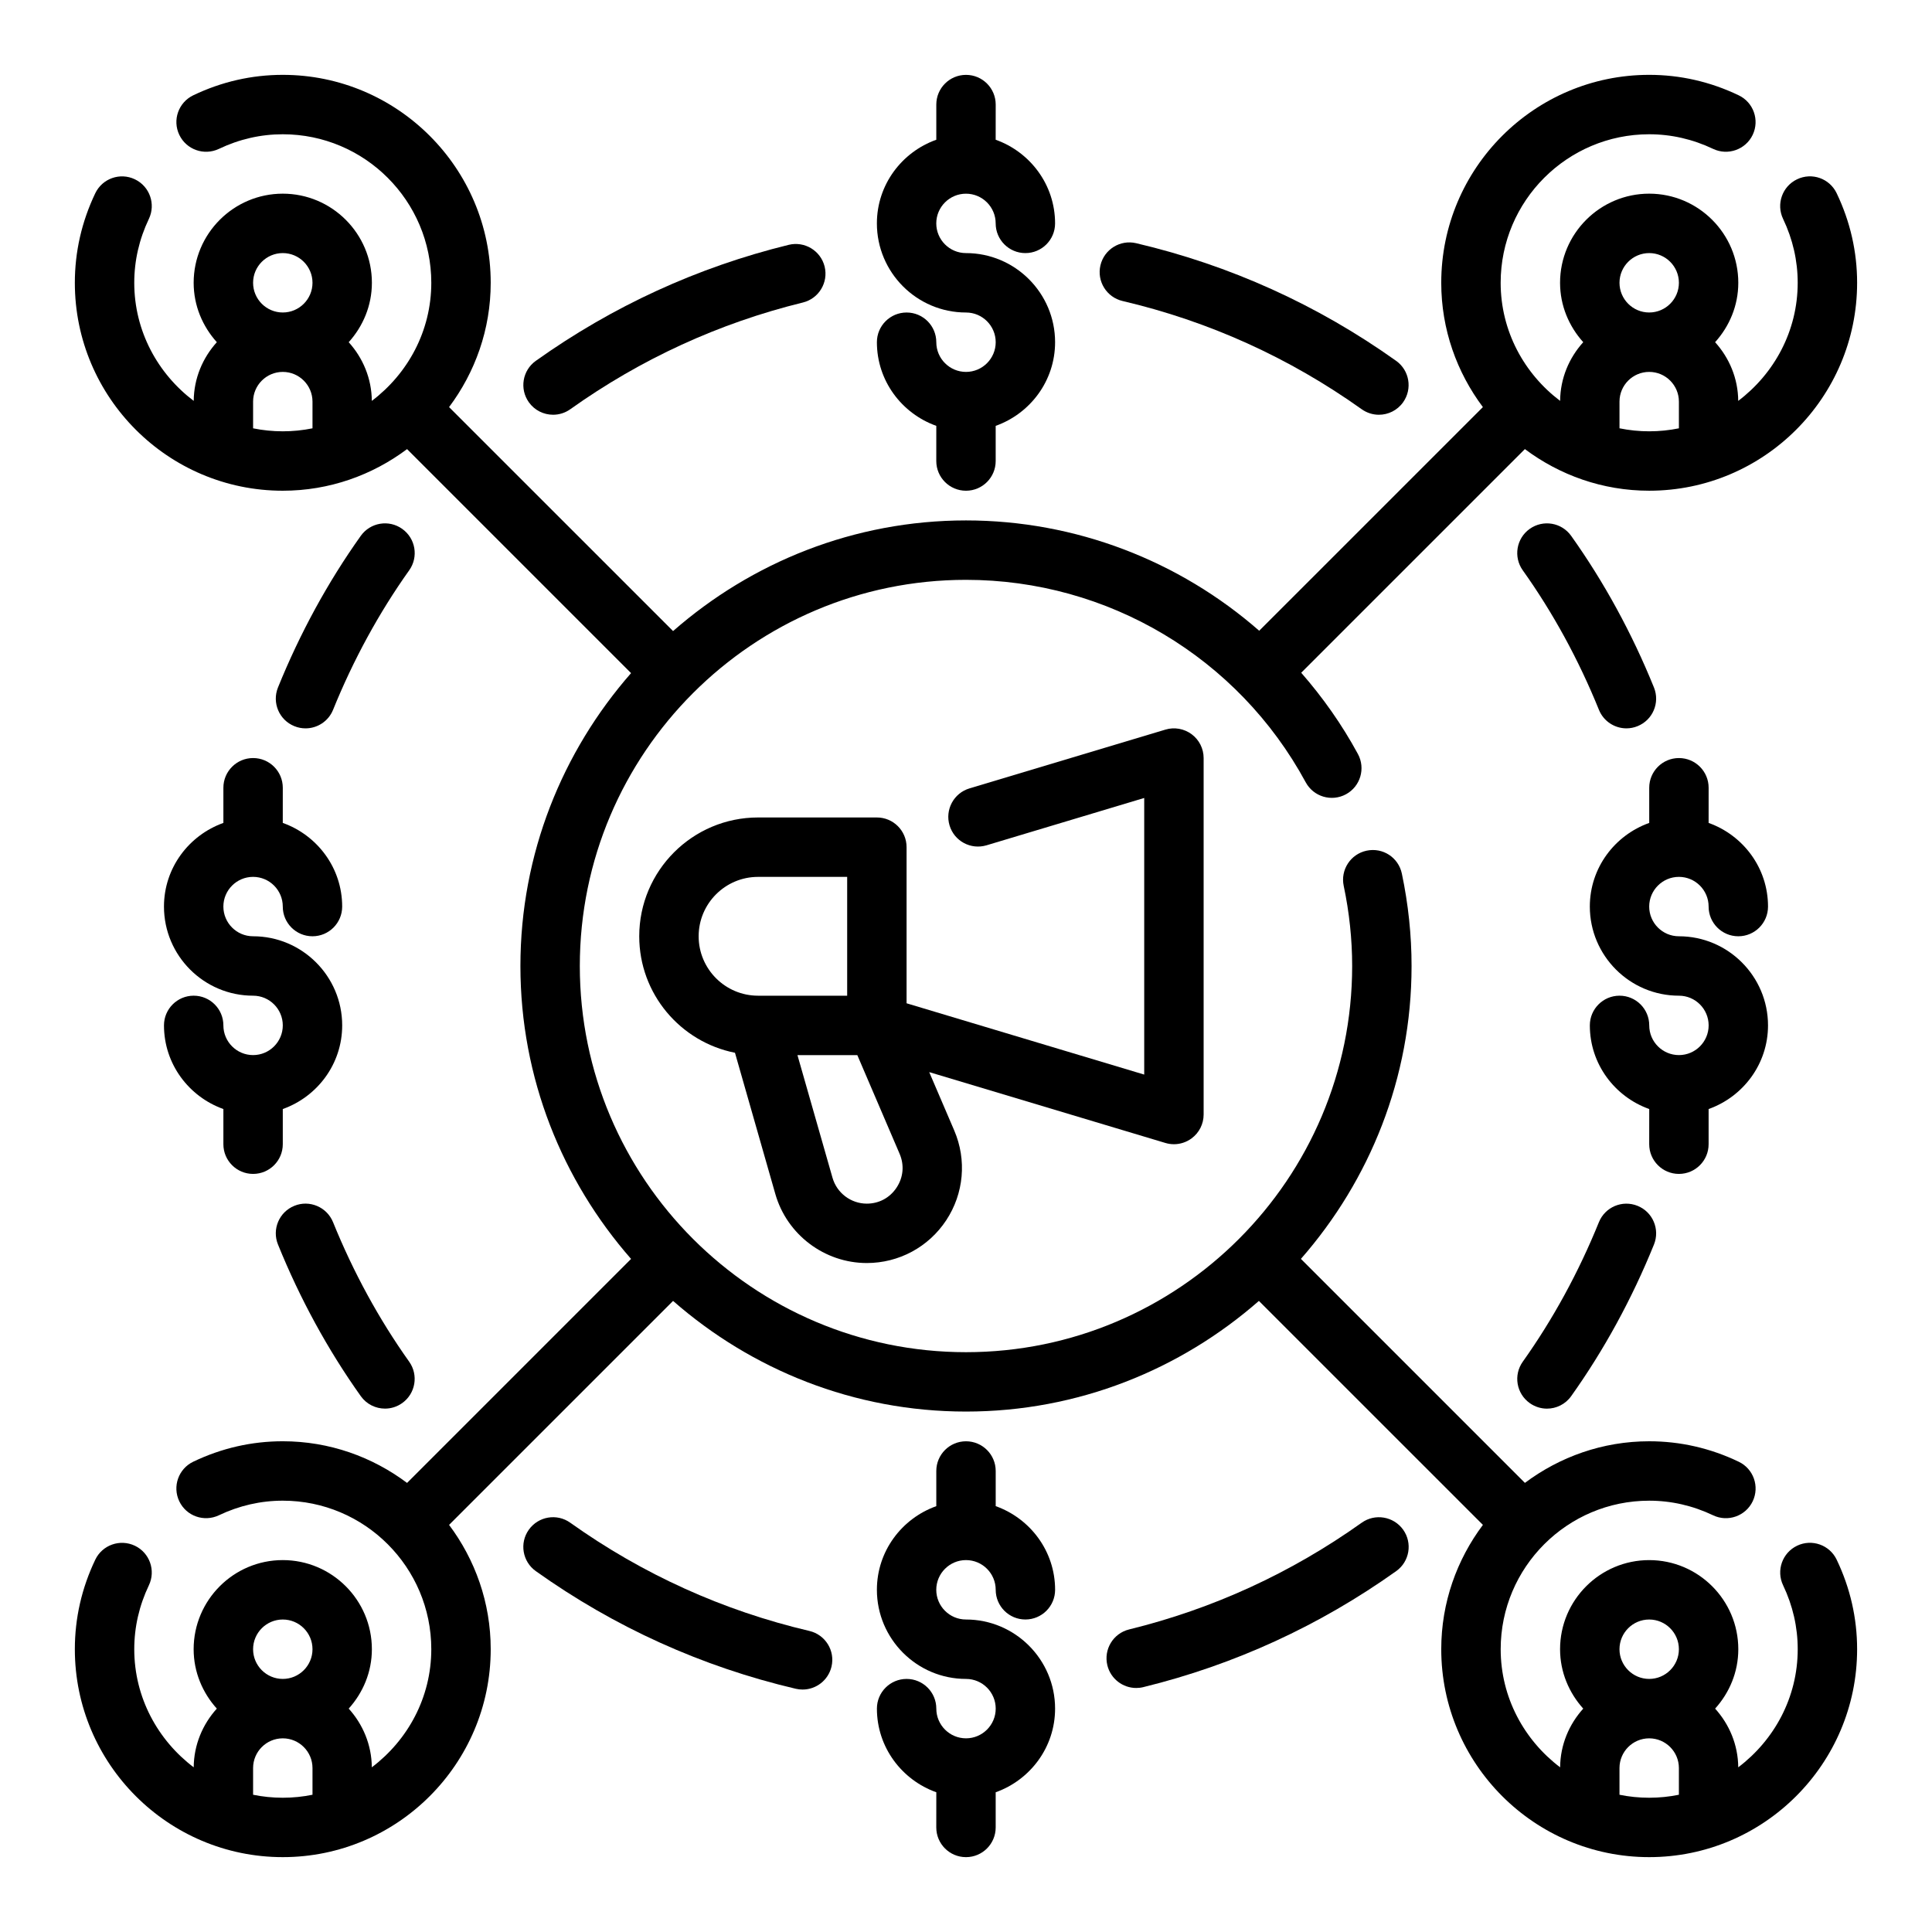
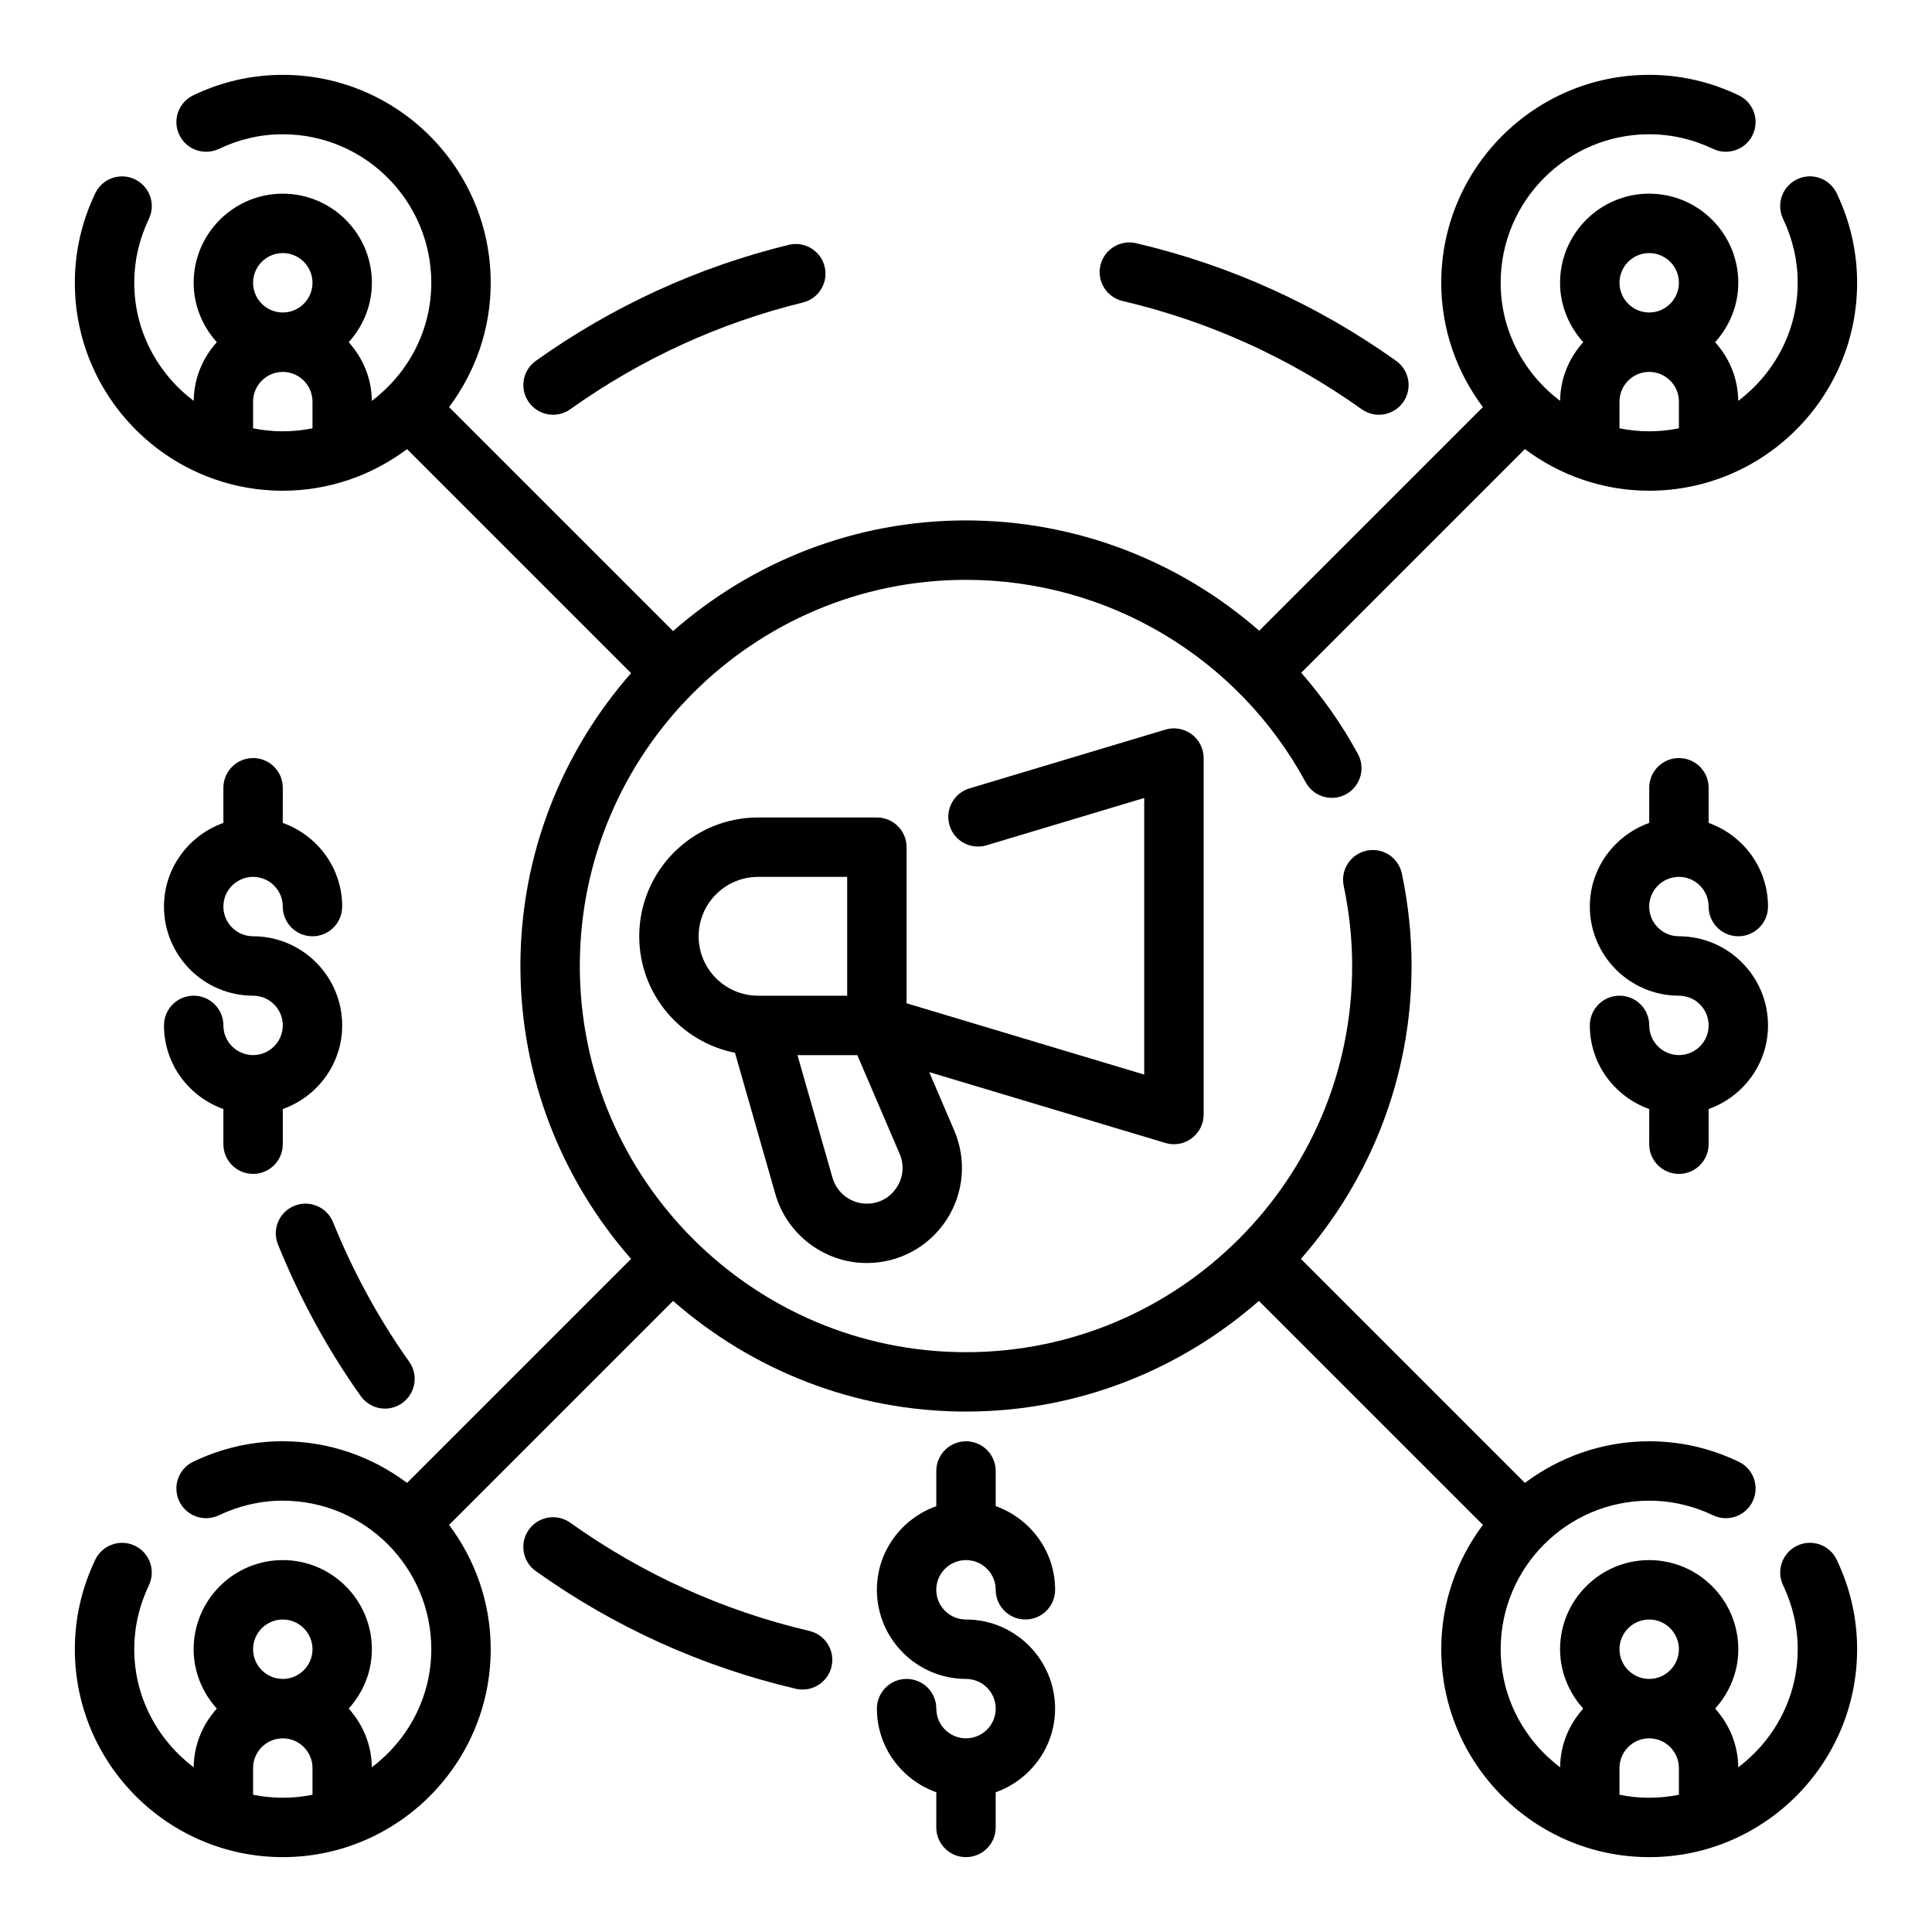
<svg xmlns="http://www.w3.org/2000/svg" fill="#000000" width="800px" height="800px" version="1.1" viewBox="144 144 512 512">
  <g>
    <path d="m620.25 553.63c-3.922 1.875-5.582 6.574-3.707 10.492 2.566 5.387 3.871 11.078 3.871 16.934 0 12.816-6.25 24.113-15.762 31.301-0.047-6-2.387-11.414-6.125-15.555 3.777-4.188 6.141-9.676 6.141-15.742 0-13.02-10.598-23.617-23.617-23.617s-23.617 10.598-23.617 23.617c0 6.07 2.371 11.555 6.141 15.742-3.738 4.141-6.078 9.566-6.125 15.555-9.504-7.188-15.754-18.484-15.754-31.301 0-21.703 17.656-39.359 39.359-39.359 5.848 0 11.547 1.309 16.934 3.871 3.906 1.875 8.621 0.203 10.492-3.707 1.875-3.93 0.211-8.629-3.715-10.492-7.512-3.598-15.492-5.418-23.711-5.418-12.359 0-23.734 4.141-32.938 11.027l-59.363-59.363c18.203-20.77 29.324-47.891 29.324-77.613 0-8.172-0.867-16.406-2.574-24.496-0.898-4.25-5.023-6.977-9.336-6.07-4.25 0.898-6.977 5.078-6.07 9.336 1.48 7.004 2.238 14.152 2.238 21.23 0 56.426-45.91 102.34-102.34 102.34s-102.34-45.91-102.34-102.34 45.91-102.34 102.34-102.34c37.598 0 72.102 20.562 90.031 53.656 2.07 3.824 6.848 5.242 10.668 3.172 3.816-2.07 5.242-6.848 3.164-10.676-4.242-7.824-9.32-15.004-15.027-21.531l59.277-59.27c9.207 6.891 20.582 11.031 32.941 11.031 30.379 0 55.105-24.719 55.105-55.105 0-8.219-1.82-16.199-5.414-23.719-1.875-3.938-6.566-5.598-10.5-3.707-3.926 1.875-5.578 6.574-3.703 10.5 2.566 5.379 3.871 11.07 3.871 16.926 0 12.816-6.25 24.113-15.762 31.301-0.047-6-2.387-11.414-6.125-15.555 3.773-4.188 6.144-9.676 6.144-15.746 0-13.02-10.598-23.617-23.617-23.617-13.02 0-23.617 10.598-23.617 23.617 0 6.07 2.371 11.555 6.141 15.742-3.738 4.141-6.078 9.566-6.125 15.555-9.508-7.184-15.758-18.48-15.758-31.297 0-21.703 17.656-39.359 39.359-39.359 5.848 0 11.547 1.309 16.934 3.871 3.906 1.867 8.621 0.203 10.492-3.707 1.875-3.93 0.211-8.629-3.715-10.492-7.512-3.598-15.492-5.418-23.711-5.418-30.379 0-55.105 24.719-55.105 55.105 0 12.359 4.141 23.742 11.035 32.945l-59.277 59.27c-21.18-18.531-48.621-29.238-77.707-29.238-29.727 0-56.844 11.125-77.625 29.324l-59.363-59.355c6.894-9.203 11.035-20.586 11.035-32.945 0-30.387-24.727-55.105-55.105-55.105-8.227 0-16.207 1.82-23.719 5.418-3.918 1.875-5.582 6.574-3.699 10.492 1.883 3.922 6.559 5.574 10.5 3.707 5.371-2.566 11.07-3.871 16.918-3.871 21.703 0 39.359 17.656 39.359 39.359 0 12.816-6.25 24.113-15.762 31.301-0.047-6-2.387-11.414-6.125-15.555 3.773-4.188 6.144-9.676 6.144-15.746 0-13.02-10.598-23.617-23.617-23.617-13.02 0-23.617 10.598-23.617 23.617 0 6.07 2.371 11.555 6.141 15.742-3.738 4.141-6.078 9.566-6.125 15.555-9.508-7.184-15.758-18.48-15.758-31.297 0-5.856 1.309-11.547 3.871-16.926 1.875-3.926 0.223-8.625-3.707-10.5-3.938-1.883-8.629-0.211-10.5 3.707-3.59 7.519-5.41 15.5-5.41 23.719 0 30.387 24.727 55.105 55.105 55.105 12.359 0 23.734-4.141 32.938-11.027l59.363 59.363c-18.199 20.773-29.324 47.891-29.324 77.617s11.125 56.844 29.324 77.625l-59.363 59.363c-9.203-6.898-20.578-11.039-32.938-11.039-8.227 0-16.207 1.82-23.719 5.414-3.922 1.875-5.582 6.574-3.707 10.492 1.875 3.93 6.559 5.574 10.5 3.707 5.379-2.562 11.078-3.867 16.926-3.867 21.703 0 39.359 17.656 39.359 39.359 0 12.816-6.25 24.113-15.762 31.301-0.047-6-2.387-11.414-6.125-15.555 3.777-4.188 6.141-9.676 6.141-15.742 0-13.02-10.598-23.617-23.617-23.617s-23.617 10.598-23.617 23.617c0 6.07 2.371 11.555 6.141 15.742-3.738 4.141-6.078 9.566-6.125 15.555-9.504-7.188-15.754-18.484-15.754-31.301 0-5.856 1.309-11.547 3.871-16.926 1.875-3.93 0.211-8.621-3.707-10.492-3.938-1.867-8.629-0.211-10.5 3.707-3.59 7.512-5.41 15.492-5.41 23.711 0 30.387 24.727 55.105 55.105 55.105s55.105-24.719 55.105-55.105c0-12.359-4.141-23.742-11.035-32.945l59.363-59.355c20.781 18.203 47.898 29.324 77.625 29.324s56.844-11.125 77.625-29.324l59.363 59.355c-6.898 9.203-11.039 20.586-11.039 32.945 0 30.387 24.727 55.105 55.105 55.105 30.379 0 55.105-24.719 55.105-55.105 0-8.219-1.82-16.199-5.414-23.719-1.875-3.918-6.559-5.582-10.496-3.707zm-39.195-342.56c4.344 0 7.871 3.535 7.871 7.871 0 4.336-3.527 7.871-7.871 7.871s-7.871-3.535-7.871-7.871c0-4.336 3.527-7.871 7.871-7.871zm-7.871 39.359c0-4.336 3.527-7.871 7.871-7.871s7.871 3.535 7.871 7.871v7.078c-2.543 0.52-5.18 0.793-7.871 0.793-2.691 0-5.328-0.277-7.871-0.797zm-354.24-39.359c4.344 0 7.871 3.535 7.871 7.871 0 4.336-3.527 7.871-7.871 7.871s-7.871-3.531-7.871-7.871c0-4.336 3.527-7.871 7.871-7.871zm-7.871 46.438v-7.078c0-4.336 3.527-7.871 7.871-7.871s7.871 3.535 7.871 7.871v7.078c-2.543 0.52-5.18 0.793-7.871 0.793s-5.328-0.273-7.871-0.793zm7.871 315.68c4.344 0 7.871 3.535 7.871 7.871 0 4.336-3.527 7.871-7.871 7.871s-7.871-3.535-7.871-7.871c0-4.336 3.527-7.871 7.871-7.871zm-7.871 46.438v-7.078c0-4.336 3.527-7.871 7.871-7.871s7.871 3.535 7.871 7.871v7.078c-2.543 0.52-5.18 0.793-7.871 0.793s-5.328-0.273-7.871-0.793zm369.98-46.438c4.344 0 7.871 3.535 7.871 7.871 0 4.336-3.527 7.871-7.871 7.871s-7.871-3.535-7.871-7.871c0-4.336 3.527-7.871 7.871-7.871zm-7.871 46.438v-7.078c0-4.336 3.527-7.871 7.871-7.871s7.871 3.535 7.871 7.871v7.078c-2.543 0.52-5.18 0.793-7.871 0.793-2.691 0-5.328-0.273-7.871-0.793z" />
    <path d="m588.93 376.38c4.344 0 7.871 3.535 7.871 7.871 0 4.344 3.519 7.871 7.871 7.871 4.352 0 7.871-3.527 7.871-7.871 0-10.25-6.606-18.91-15.742-22.168l0.004-9.32c0-4.344-3.519-7.871-7.871-7.871-4.352 0-7.871 3.527-7.871 7.871v9.32c-9.141 3.258-15.742 11.918-15.742 22.168 0 13.02 10.598 23.617 23.617 23.617 4.344 0 7.871 3.535 7.871 7.871 0 4.336-3.527 7.871-7.871 7.871s-7.871-3.535-7.871-7.871c0-4.344-3.519-7.871-7.871-7.871-4.352 0-7.871 3.527-7.871 7.871 0 10.25 6.606 18.91 15.742 22.168l-0.008 9.32c0 4.344 3.519 7.871 7.871 7.871 4.352 0 7.871-3.527 7.871-7.871v-9.32c9.141-3.258 15.742-11.918 15.742-22.168 0-13.02-10.598-23.617-23.617-23.617-4.344 0-7.871-3.535-7.871-7.871 0.004-4.336 3.531-7.871 7.875-7.871z" />
-     <path d="m400 242.56c-4.344 0-7.871-3.535-7.871-7.871 0-4.344-3.519-7.871-7.871-7.871-4.352 0-7.871 3.527-7.871 7.871 0 10.25 6.606 18.91 15.742 22.168l-0.004 9.32c0 4.344 3.519 7.871 7.871 7.871 4.352 0 7.871-3.527 7.871-7.871v-9.32c9.141-3.258 15.742-11.918 15.742-22.168 0-13.02-10.598-23.617-23.617-23.617-4.344 0-7.871-3.535-7.871-7.871 0-4.336 3.527-7.871 7.871-7.871s7.871 3.535 7.871 7.871c0 4.344 3.519 7.871 7.871 7.871s7.871-3.527 7.871-7.871c0-10.25-6.606-18.91-15.742-22.168l0.008-9.32c0-4.344-3.519-7.871-7.871-7.871s-7.871 3.527-7.871 7.871v9.32c-9.141 3.258-15.746 11.918-15.746 22.168 0 13.02 10.598 23.617 23.617 23.617 4.344 0 7.871 3.535 7.871 7.871s-3.527 7.871-7.871 7.871z" />
    <path d="m400 557.44c4.344 0 7.871 3.535 7.871 7.871 0 4.344 3.519 7.871 7.871 7.871 4.352 0 7.871-3.527 7.871-7.871 0-10.25-6.606-18.91-15.742-22.168v-9.316c0-4.344-3.519-7.871-7.871-7.871s-7.871 3.527-7.871 7.871v9.32c-9.141 3.258-15.742 11.918-15.742 22.168 0 13.02 10.598 23.617 23.617 23.617 4.344 0 7.871 3.535 7.871 7.871 0 4.336-3.527 7.871-7.871 7.871s-7.871-3.535-7.871-7.871c0-4.344-3.519-7.871-7.871-7.871-4.352 0-7.871 3.527-7.871 7.871 0 10.25 6.606 18.91 15.742 22.168l-0.008 9.32c0 4.344 3.519 7.871 7.871 7.871 4.352 0 7.871-3.527 7.871-7.871v-9.32c9.141-3.258 15.742-11.918 15.742-22.168 0-13.02-10.598-23.617-23.617-23.617-4.344 0-7.871-3.535-7.871-7.871 0.004-4.34 3.531-7.875 7.879-7.875z" />
    <path d="m211.07 423.61c-4.344 0-7.871-3.535-7.871-7.871 0-4.344-3.519-7.871-7.871-7.871s-7.871 3.527-7.871 7.871c0 10.25 6.606 18.91 15.742 22.168v9.32c0 4.344 3.519 7.871 7.871 7.871 4.352 0 7.871-3.527 7.871-7.871v-9.32c9.141-3.258 15.742-11.918 15.742-22.168 0-13.02-10.598-23.617-23.617-23.617-4.344 0-7.871-3.535-7.871-7.871 0-4.336 3.527-7.871 7.871-7.871s7.871 3.535 7.871 7.871c0 4.344 3.519 7.871 7.871 7.871 4.352 0 7.871-3.527 7.871-7.871 0-10.25-6.606-18.91-15.742-22.168l0.004-9.32c0-4.344-3.519-7.871-7.871-7.871-4.352 0-7.871 3.527-7.871 7.871v9.32c-9.141 3.262-15.746 11.918-15.746 22.168 0 13.02 10.598 23.617 23.617 23.617 4.344 0 7.871 3.535 7.871 7.871 0 4.336-3.527 7.871-7.871 7.871z" />
    <path d="m455.1 447.23c1.676 0 3.32-0.535 4.699-1.559 2-1.48 3.176-3.824 3.176-6.312v-94.465c0-2.488-1.172-4.832-3.172-6.312-2-1.488-4.598-1.945-6.957-1.227l-51.926 15.578c-4.164 1.25-6.527 5.637-5.281 9.809 1.242 4.156 5.621 6.519 9.801 5.273l41.789-12.543v73.305l-62.977-18.895v-41.371c0-4.344-3.519-7.871-7.871-7.871h-31.488c-17.367 0-31.488 14.121-31.488 31.488 0 15.273 10.926 28.008 25.371 30.867l10.699 37.438c3.078 10.766 13.035 18.285 24.238 18.285 8.492 0 16.367-4.234 21.043-11.328 4.684-7.094 5.473-15.996 2.125-23.805l-6.629-15.461 62.59 18.773c0.738 0.223 1.496 0.332 2.258 0.332zm-125.95-55.105c0-8.684 7.062-15.742 15.742-15.742h23.617v31.488h-23.617c-8.68 0-15.742-7.062-15.742-15.746zm52.461 66.59c-1.785 2.711-4.66 4.262-7.894 4.262-4.203 0-7.941-2.816-9.094-6.863l-9.289-32.5h15.863l11.219 26.176c1.273 2.977 0.98 6.227-0.805 8.926z" />
-     <path d="m504.86 547.54c-18.711 13.32-39.445 22.836-61.629 28.277-4.219 1.031-6.801 5.297-5.769 9.516 0.883 3.59 4.102 6 7.644 6 0.621 0 1.25-0.07 1.883-0.227 24.121-5.91 46.672-16.254 67.016-30.742 3.543-2.519 4.367-7.438 1.844-10.98-2.527-3.527-7.441-4.371-10.988-1.844z" />
-     <path d="m358.5 576.22c-22.852-5.359-44.18-15.012-63.371-28.68-3.551-2.535-8.453-1.691-10.98 1.844-2.527 3.535-1.699 8.453 1.844 10.98 20.859 14.863 44.051 25.348 68.902 31.18 0.605 0.141 1.203 0.203 1.801 0.203 3.574 0 6.801-2.449 7.66-6.07 1.004-4.231-1.629-8.465-5.856-9.457z" />
+     <path d="m358.5 576.22c-22.852-5.359-44.18-15.012-63.371-28.68-3.551-2.535-8.453-1.691-10.98 1.844-2.527 3.535-1.699 8.453 1.844 10.98 20.859 14.863 44.051 25.348 68.902 31.18 0.605 0.141 1.203 0.203 1.801 0.203 3.574 0 6.801-2.449 7.66-6.07 1.004-4.231-1.629-8.465-5.856-9.457" />
    <path d="m290.58 253.91c1.574 0 3.172-0.473 4.559-1.465 18.711-13.32 39.445-22.836 61.629-28.277 4.219-1.031 6.801-5.297 5.769-9.516-1.039-4.219-5.305-6.801-9.523-5.769-24.121 5.91-46.672 16.254-67.016 30.742-3.543 2.519-4.367 7.438-1.844 10.98 1.535 2.156 3.961 3.305 6.426 3.305z" />
    <path d="m441.49 223.77c22.852 5.359 44.18 15.012 63.371 28.68 1.387 0.984 2.984 1.465 4.559 1.465 2.457 0 4.879-1.148 6.414-3.305 2.519-3.543 1.699-8.453-1.844-10.98-20.859-14.863-44.051-25.348-68.902-31.18-4.227-0.992-8.461 1.629-9.461 5.863-0.992 4.231 1.637 8.469 5.863 9.457z" />
-     <path d="m549.4 515.84c1.387 0.984 2.984 1.465 4.559 1.465 2.457 0 4.879-1.148 6.414-3.305 8.723-12.25 16.105-25.773 21.945-40.188 1.629-4.031-0.309-8.621-4.344-10.25-4.039-1.637-8.621 0.309-10.25 4.336-5.383 13.281-12.172 25.719-20.176 36.969-2.519 3.539-1.699 8.453 1.852 10.973z" />
    <path d="m232.26 467.89c-1.637-4.031-6.258-5.977-10.25-4.336-4.039 1.629-5.977 6.219-4.344 10.25 5.84 14.422 13.227 27.938 21.945 40.188 1.535 2.156 3.961 3.305 6.414 3.305 1.574 0 3.172-0.473 4.559-1.465 3.543-2.519 4.367-7.438 1.844-10.98-8-11.242-14.785-23.68-20.168-36.961z" />
-     <path d="m250.59 284.16c-3.551-2.535-8.453-1.691-10.98 1.844-8.723 12.25-16.105 25.773-21.945 40.188-1.629 4.031 0.309 8.621 4.344 10.25 0.977 0.398 1.977 0.582 2.961 0.582 3.109 0 6.062-1.859 7.297-4.922 5.383-13.281 12.172-25.719 20.176-36.969 2.519-3.539 1.699-8.453-1.852-10.973z" />
-     <path d="m567.73 332.1c1.238 3.062 4.188 4.922 7.289 4.922 0.984 0 1.992-0.188 2.953-0.582 4.039-1.629 5.977-6.219 4.344-10.25-5.84-14.422-13.227-27.938-21.945-40.188-2.519-3.535-7.422-4.367-10.98-1.844-3.543 2.519-4.367 7.438-1.844 10.98 8.016 11.242 14.801 23.68 20.184 36.961z" />
  </g>
</svg>